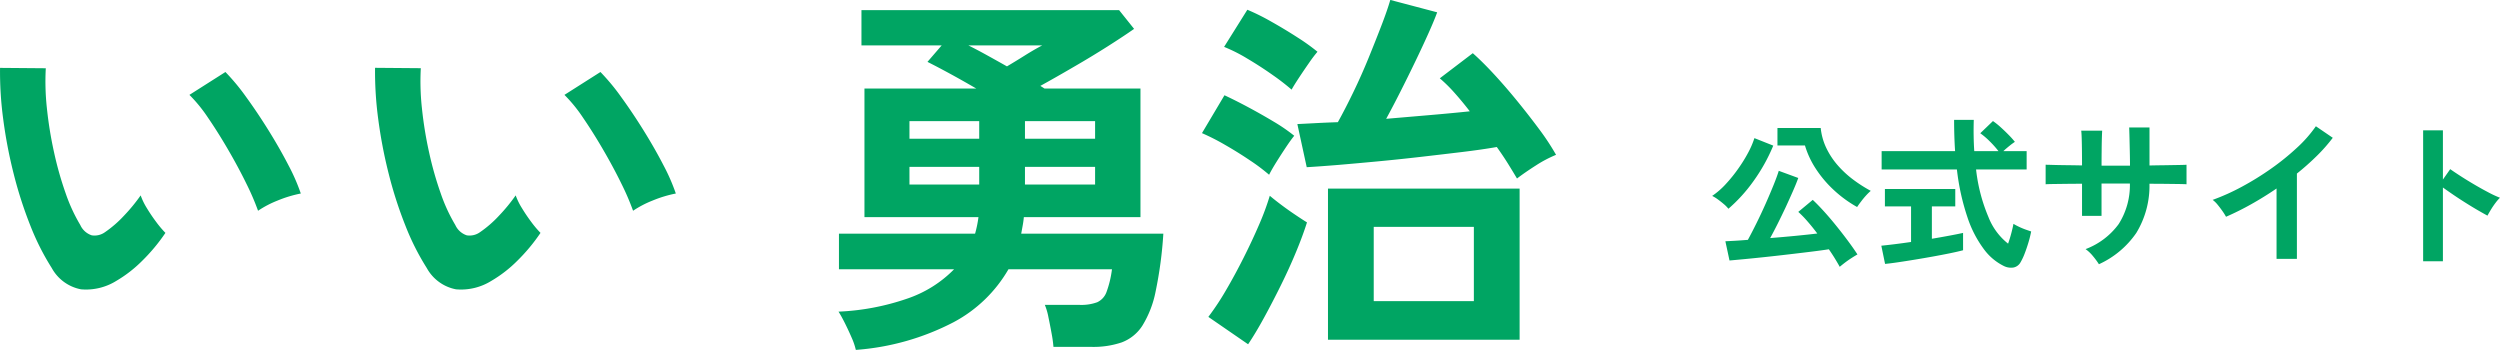
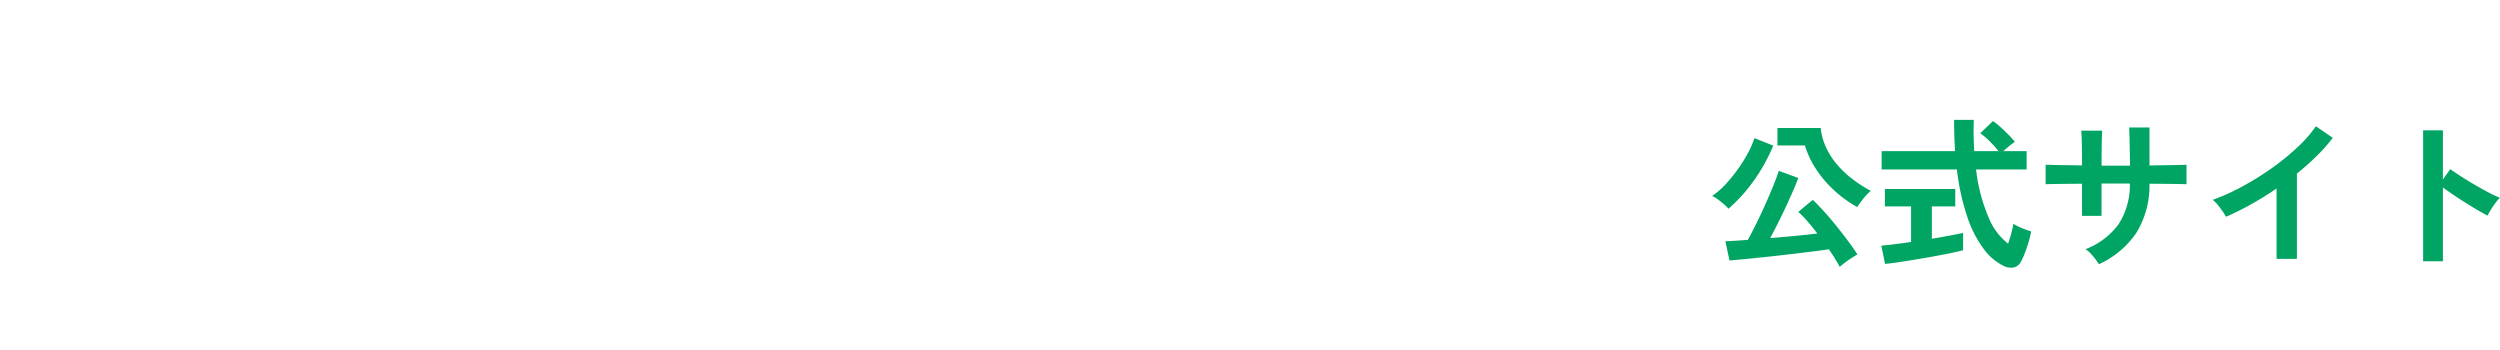
<svg xmlns="http://www.w3.org/2000/svg" width="199.99" height="27.99" viewBox="0 0 199.99 27.99">
  <g transform="translate(-3179.177 -85.5)">
-     <path d="M12.48-3.03a4.59,4.59,0,0,1-2.82.675,3.39,3.39,0,0,1-2.34-1.7A19.817,19.817,0,0,1,5.61-7.44a32.9,32.9,0,0,1-1.335-4.14,37.536,37.536,0,0,1-.84-4.38,28.485,28.485,0,0,1-.255-4.11l3.66.03a19.651,19.651,0,0,0,.09,3.21,31.249,31.249,0,0,0,.57,3.51,27.263,27.263,0,0,0,.93,3.285A13.443,13.443,0,0,0,9.6-7.5a1.532,1.532,0,0,0,.915.825A1.425,1.425,0,0,0,11.58-6.93,9.067,9.067,0,0,0,13.1-8.25,13.875,13.875,0,0,0,14.43-9.87a5.2,5.2,0,0,0,.495,1.02q.345.57.75,1.11a8.23,8.23,0,0,0,.735.87,14.5,14.5,0,0,1-1.845,2.22A10.247,10.247,0,0,1,12.48-3.03ZM23.82-8.64a19.959,19.959,0,0,0-.93-2.16q-.63-1.29-1.44-2.685t-1.62-2.58a11.782,11.782,0,0,0-1.5-1.845l2.88-1.83a17.049,17.049,0,0,1,1.665,2.01q.915,1.26,1.8,2.685t1.575,2.76a15.5,15.5,0,0,1,.99,2.265,9.791,9.791,0,0,0-1.875.57A8.114,8.114,0,0,0,23.82-8.64ZM42.48-3.03a4.59,4.59,0,0,1-2.82.675,3.39,3.39,0,0,1-2.34-1.7,19.817,19.817,0,0,1-1.71-3.39,32.9,32.9,0,0,1-1.335-4.14,37.536,37.536,0,0,1-.84-4.38,28.485,28.485,0,0,1-.255-4.11l3.66.03a19.651,19.651,0,0,0,.09,3.21,31.249,31.249,0,0,0,.57,3.51,27.263,27.263,0,0,0,.93,3.285A13.443,13.443,0,0,0,39.6-7.5a1.532,1.532,0,0,0,.915.825A1.425,1.425,0,0,0,41.58-6.93,9.067,9.067,0,0,0,43.1-8.25,13.875,13.875,0,0,0,44.43-9.87a5.2,5.2,0,0,0,.5,1.02q.345.57.75,1.11a8.229,8.229,0,0,0,.735.87,14.5,14.5,0,0,1-1.845,2.22A10.247,10.247,0,0,1,42.48-3.03ZM53.82-8.64a19.958,19.958,0,0,0-.93-2.16q-.63-1.29-1.44-2.685t-1.62-2.58a11.782,11.782,0,0,0-1.5-1.845l2.88-1.83a17.048,17.048,0,0,1,1.665,2.01q.915,1.26,1.8,2.685t1.575,2.76a15.5,15.5,0,0,1,.99,2.265,9.791,9.791,0,0,0-1.875.57A8.114,8.114,0,0,0,53.82-8.64ZM71.64,2.49a5.467,5.467,0,0,0-.345-1.005Q71.04.9,70.755.33t-.5-.9a19.316,19.316,0,0,0,5.475-1.035A9.516,9.516,0,0,0,79.5-3.96H70.29V-6.81H81.18a9.069,9.069,0,0,0,.27-1.32H72.33V-18.42h8.94q-1.08-.63-2.1-1.185t-1.8-.945l1.14-1.32H72.09v-2.82H92.7l1.2,1.5q-.81.57-2.115,1.4T89.04-20.13q-1.44.84-2.64,1.5l.33.21h7.68V-8.13H85.08q-.03.33-.09.66l-.12.66H96.24A32.337,32.337,0,0,1,95.625-2.2,8.228,8.228,0,0,1,94.56.555,3.368,3.368,0,0,1,92.91,1.89a7.053,7.053,0,0,1-2.4.36H87.45a10.462,10.462,0,0,0-.15-1.08q-.12-.66-.255-1.305a4.925,4.925,0,0,0-.285-.975h2.79a3.685,3.685,0,0,0,1.395-.21,1.433,1.433,0,0,0,.75-.825A8.169,8.169,0,0,0,92.13-3.96H83.85A11.042,11.042,0,0,1,79.47.27,20.082,20.082,0,0,1,71.64,2.49ZM85.17-10.74h5.61v-1.41H85.17Zm0-3.66h5.61v-1.41H85.17Zm-9.24,3.66h5.58v-1.41H75.93Zm0-3.66h5.58v-1.41H75.93Zm7.8-5.79q.66-.39,1.425-.87t1.4-.81H80.64q.72.36,1.515.8T83.73-20.19ZM109.41,1.68V-10.41h15.33V1.68Zm15.12-12.9q-.3-.51-.7-1.155t-.915-1.365q-1.2.21-2.775.4t-3.315.39q-1.74.2-3.435.36t-3.18.285q-1.485.12-2.5.18l-.75-3.45q.63-.03,1.47-.075t1.77-.075q.6-1.08,1.245-2.415t1.215-2.73q.57-1.4,1.035-2.61t.7-2.025l3.75.99q-.24.66-.705,1.695t-1.05,2.25q-.585,1.215-1.185,2.4t-1.14,2.175l3.51-.3q1.74-.15,3.18-.3-.6-.78-1.215-1.47a11.751,11.751,0,0,0-1.185-1.17l2.64-2.01q.78.69,1.695,1.68t1.845,2.13q.93,1.14,1.755,2.25a19.744,19.744,0,0,1,1.365,2.07,9.882,9.882,0,0,0-1.62.855Q125.16-11.7,124.53-11.22ZM113.07-1.41h8.01V-7.35h-8.01ZM103.02,2.04,99.84-.15a20.714,20.714,0,0,0,1.41-2.13q.72-1.23,1.41-2.6T103.9-7.53a20.778,20.778,0,0,0,.855-2.31q.39.33.93.735t1.1.78q.555.375.945.615-.33,1.05-.87,2.355t-1.215,2.67q-.675,1.365-1.35,2.6T103.02,2.04Zm3.48-20.37a18.113,18.113,0,0,0-1.515-1.17q-.975-.69-2.04-1.32a12.726,12.726,0,0,0-1.845-.93l1.86-2.97a17.448,17.448,0,0,1,1.905.945q1.095.615,2.115,1.275a16.286,16.286,0,0,1,1.59,1.14,10.34,10.34,0,0,0-.66.87q-.42.6-.825,1.215T106.5-18.33Zm-1.8,6.81a15.063,15.063,0,0,0-1.515-1.14q-.975-.66-2.025-1.26a17.675,17.675,0,0,0-1.83-.93l1.8-3.03q.9.42,1.935.975t2.01,1.14a13.865,13.865,0,0,1,1.635,1.125q-.27.33-.66.915t-.765,1.185Q104.91-11.94,104.7-11.52Z" transform="translate(3176 111)" fill="#00a563" />
-     <path d="M10.348.845Q10.2.572,9.978.208t-.5-.767q-.585.091-1.43.195T6.26-.15Q5.317-.039,4.4.059T2.73.228q-.754.072-1.2.11L1.2-1.2q.286-.013.754-.039T3-1.313q.312-.572.689-1.332t.735-1.566q.357-.806.637-1.5t.41-1.124l1.56.572Q6.864-5.8,6.6-5.2T6.032-3.939q-.312.663-.63,1.3T4.784-1.456q1-.078,2.009-.176T8.554-1.82q-.4-.533-.8-.988a7.976,7.976,0,0,0-.722-.741L8.19-4.511q.39.364.878.9t.988,1.157q.5.617.949,1.222t.76,1.086q-.208.117-.481.293t-.52.364Q10.517.7,10.348.845Zm1.391-4.784A9.668,9.668,0,0,1,9.854-5.317a9.044,9.044,0,0,1-1.43-1.7,7.082,7.082,0,0,1-.858-1.846h-2.2v-1.4H8.827a4.844,4.844,0,0,0,.461,1.631,6.141,6.141,0,0,0,.93,1.391,8.039,8.039,0,0,0,1.235,1.131,11.308,11.308,0,0,0,1.378.878,4.351,4.351,0,0,0-.384.377,6.166,6.166,0,0,0-.4.487Q11.856-4.121,11.739-3.939ZM1.443-3.8a2.608,2.608,0,0,0-.364-.37q-.234-.2-.487-.384a2.894,2.894,0,0,0-.449-.273,6.168,6.168,0,0,0,1.079-.936,11.735,11.735,0,0,0,1-1.235A11.739,11.739,0,0,0,3.029-8.3a6.885,6.885,0,0,0,.494-1.151l1.508.6A14.018,14.018,0,0,1,3.445-6.006,12.5,12.5,0,0,1,1.443-3.8ZM23.452.767A4.4,4.4,0,0,1,21.886-.559a8.958,8.958,0,0,1-1.313-2.535,18.482,18.482,0,0,1-.851-3.848H13.7V-8.411h5.876q-.078-1.17-.078-2.5h1.573q-.039,1.326.039,2.5h1.937a8.212,8.212,0,0,0-.715-.8,6,6,0,0,0-.741-.63l1.014-.975a5.941,5.941,0,0,1,.624.5q.338.306.643.618a6.612,6.612,0,0,1,.487.546,5.452,5.452,0,0,0-.448.332q-.267.215-.475.41H25.3v1.469H21.255a13.543,13.543,0,0,0,.988,3.8,5.056,5.056,0,0,0,1.573,2.132q.143-.4.26-.845t.169-.741a4.369,4.369,0,0,0,.41.221,5.71,5.71,0,0,0,.552.234q.286.1.455.156a8.584,8.584,0,0,1-.221.891q-.143.475-.305.891a4.572,4.572,0,0,1-.319.676A.828.828,0,0,1,24.251.9,1.284,1.284,0,0,1,23.452.767ZM13.975.611l-.3-1.456q.4-.039,1.034-.117t1.345-.182V-3.991H13.962V-5.382h5.629v1.391H17.719V-1.4q.767-.13,1.43-.254t1.066-.214V-.481q-.442.117-1.079.247t-1.359.26q-.722.13-1.437.247T15.009.481Q14.391.572,13.975.611ZM31.083.637A6.09,6.09,0,0,0,30.615,0a3.039,3.039,0,0,0-.6-.572,5.806,5.806,0,0,0,2.645-2,5.808,5.808,0,0,0,.9-3.244H31.291v2.587h-1.56V-5.8q-.637,0-1.228.007l-1.04.013q-.448.007-.643.02v-1.56q.143,0,.578.013t1.053.02q.618.007,1.28.02,0-.6-.006-1.157t-.02-.995q-.013-.435-.039-.63h1.677q-.013.2-.026.637T31.3-8.4q-.007.565-.007,1.151h2.275q0-.455-.013-1.04t-.026-1.137q-.013-.552-.026-.878h1.625v3.042q.637-.013,1.229-.02L37.408-7.3q.462-.006.682-.02v1.56q-.208-.013-.669-.02l-1.06-.013q-.6-.006-1.235-.007a7.243,7.243,0,0,1-1.053,3.933A7.281,7.281,0,0,1,31.083.637ZM45.292.208V-5.421q-.988.676-2.021,1.255a22.474,22.474,0,0,1-2.021,1.007,4.559,4.559,0,0,0-.286-.455q-.182-.26-.384-.507a2.22,2.22,0,0,0-.4-.39,17.042,17.042,0,0,0,2.34-1.053,22.685,22.685,0,0,0,2.333-1.443,19.6,19.6,0,0,0,2.061-1.664A10.4,10.4,0,0,0,48.438-10.4l1.352.923A13.211,13.211,0,0,1,48.5-8.015a20.736,20.736,0,0,1-1.58,1.4V.208ZM57.018.4V-10.075H58.6v3.939l.585-.832q.312.221.826.553t1.1.676q.585.344,1.131.63a8.773,8.773,0,0,0,.923.429,3.113,3.113,0,0,0-.357.41,6.371,6.371,0,0,0-.371.546q-.169.28-.273.475-.312-.169-.773-.436t-.975-.592Q59.9-4.6,59.43-4.921T58.6-5.5V.4Z" transform="translate(3316 106)" fill="#00a563" />
+     <path d="M10.348.845Q10.2.572,9.978.208t-.5-.767q-.585.091-1.43.195T6.26-.15Q5.317-.039,4.4.059T2.73.228q-.754.072-1.2.11L1.2-1.2q.286-.013.754-.039T3-1.313q.312-.572.689-1.332t.735-1.566q.357-.806.637-1.5t.41-1.124l1.56.572Q6.864-5.8,6.6-5.2T6.032-3.939q-.312.663-.63,1.3T4.784-1.456q1-.078,2.009-.176T8.554-1.82q-.4-.533-.8-.988a7.976,7.976,0,0,0-.722-.741L8.19-4.511q.39.364.878.9t.988,1.157q.5.617.949,1.222t.76,1.086q-.208.117-.481.293t-.52.364Q10.517.7,10.348.845Zm1.391-4.784A9.668,9.668,0,0,1,9.854-5.317a9.044,9.044,0,0,1-1.43-1.7,7.082,7.082,0,0,1-.858-1.846h-2.2v-1.4H8.827a4.844,4.844,0,0,0,.461,1.631,6.141,6.141,0,0,0,.93,1.391,8.039,8.039,0,0,0,1.235,1.131,11.308,11.308,0,0,0,1.378.878,4.351,4.351,0,0,0-.384.377,6.166,6.166,0,0,0-.4.487ZM1.443-3.8a2.608,2.608,0,0,0-.364-.37q-.234-.2-.487-.384a2.894,2.894,0,0,0-.449-.273,6.168,6.168,0,0,0,1.079-.936,11.735,11.735,0,0,0,1-1.235A11.739,11.739,0,0,0,3.029-8.3a6.885,6.885,0,0,0,.494-1.151l1.508.6A14.018,14.018,0,0,1,3.445-6.006,12.5,12.5,0,0,1,1.443-3.8ZM23.452.767A4.4,4.4,0,0,1,21.886-.559a8.958,8.958,0,0,1-1.313-2.535,18.482,18.482,0,0,1-.851-3.848H13.7V-8.411h5.876q-.078-1.17-.078-2.5h1.573q-.039,1.326.039,2.5h1.937a8.212,8.212,0,0,0-.715-.8,6,6,0,0,0-.741-.63l1.014-.975a5.941,5.941,0,0,1,.624.5q.338.306.643.618a6.612,6.612,0,0,1,.487.546,5.452,5.452,0,0,0-.448.332q-.267.215-.475.41H25.3v1.469H21.255a13.543,13.543,0,0,0,.988,3.8,5.056,5.056,0,0,0,1.573,2.132q.143-.4.26-.845t.169-.741a4.369,4.369,0,0,0,.41.221,5.71,5.71,0,0,0,.552.234q.286.1.455.156a8.584,8.584,0,0,1-.221.891q-.143.475-.305.891a4.572,4.572,0,0,1-.319.676A.828.828,0,0,1,24.251.9,1.284,1.284,0,0,1,23.452.767ZM13.975.611l-.3-1.456q.4-.039,1.034-.117t1.345-.182V-3.991H13.962V-5.382h5.629v1.391H17.719V-1.4q.767-.13,1.43-.254t1.066-.214V-.481q-.442.117-1.079.247t-1.359.26q-.722.13-1.437.247T15.009.481Q14.391.572,13.975.611ZM31.083.637A6.09,6.09,0,0,0,30.615,0a3.039,3.039,0,0,0-.6-.572,5.806,5.806,0,0,0,2.645-2,5.808,5.808,0,0,0,.9-3.244H31.291v2.587h-1.56V-5.8q-.637,0-1.228.007l-1.04.013q-.448.007-.643.02v-1.56q.143,0,.578.013t1.053.02q.618.007,1.28.02,0-.6-.006-1.157t-.02-.995q-.013-.435-.039-.63h1.677q-.013.2-.026.637T31.3-8.4q-.007.565-.007,1.151h2.275q0-.455-.013-1.04t-.026-1.137q-.013-.552-.026-.878h1.625v3.042q.637-.013,1.229-.02L37.408-7.3q.462-.006.682-.02v1.56q-.208-.013-.669-.02l-1.06-.013q-.6-.006-1.235-.007a7.243,7.243,0,0,1-1.053,3.933A7.281,7.281,0,0,1,31.083.637ZM45.292.208V-5.421q-.988.676-2.021,1.255a22.474,22.474,0,0,1-2.021,1.007,4.559,4.559,0,0,0-.286-.455q-.182-.26-.384-.507a2.22,2.22,0,0,0-.4-.39,17.042,17.042,0,0,0,2.34-1.053,22.685,22.685,0,0,0,2.333-1.443,19.6,19.6,0,0,0,2.061-1.664A10.4,10.4,0,0,0,48.438-10.4l1.352.923A13.211,13.211,0,0,1,48.5-8.015a20.736,20.736,0,0,1-1.58,1.4V.208ZM57.018.4V-10.075H58.6v3.939l.585-.832q.312.221.826.553t1.1.676q.585.344,1.131.63a8.773,8.773,0,0,0,.923.429,3.113,3.113,0,0,0-.357.41,6.371,6.371,0,0,0-.371.546q-.169.28-.273.475-.312-.169-.773-.436t-.975-.592Q59.9-4.6,59.43-4.921T58.6-5.5V.4Z" transform="translate(3316 106)" fill="#00a563" />
  </g>
</svg>